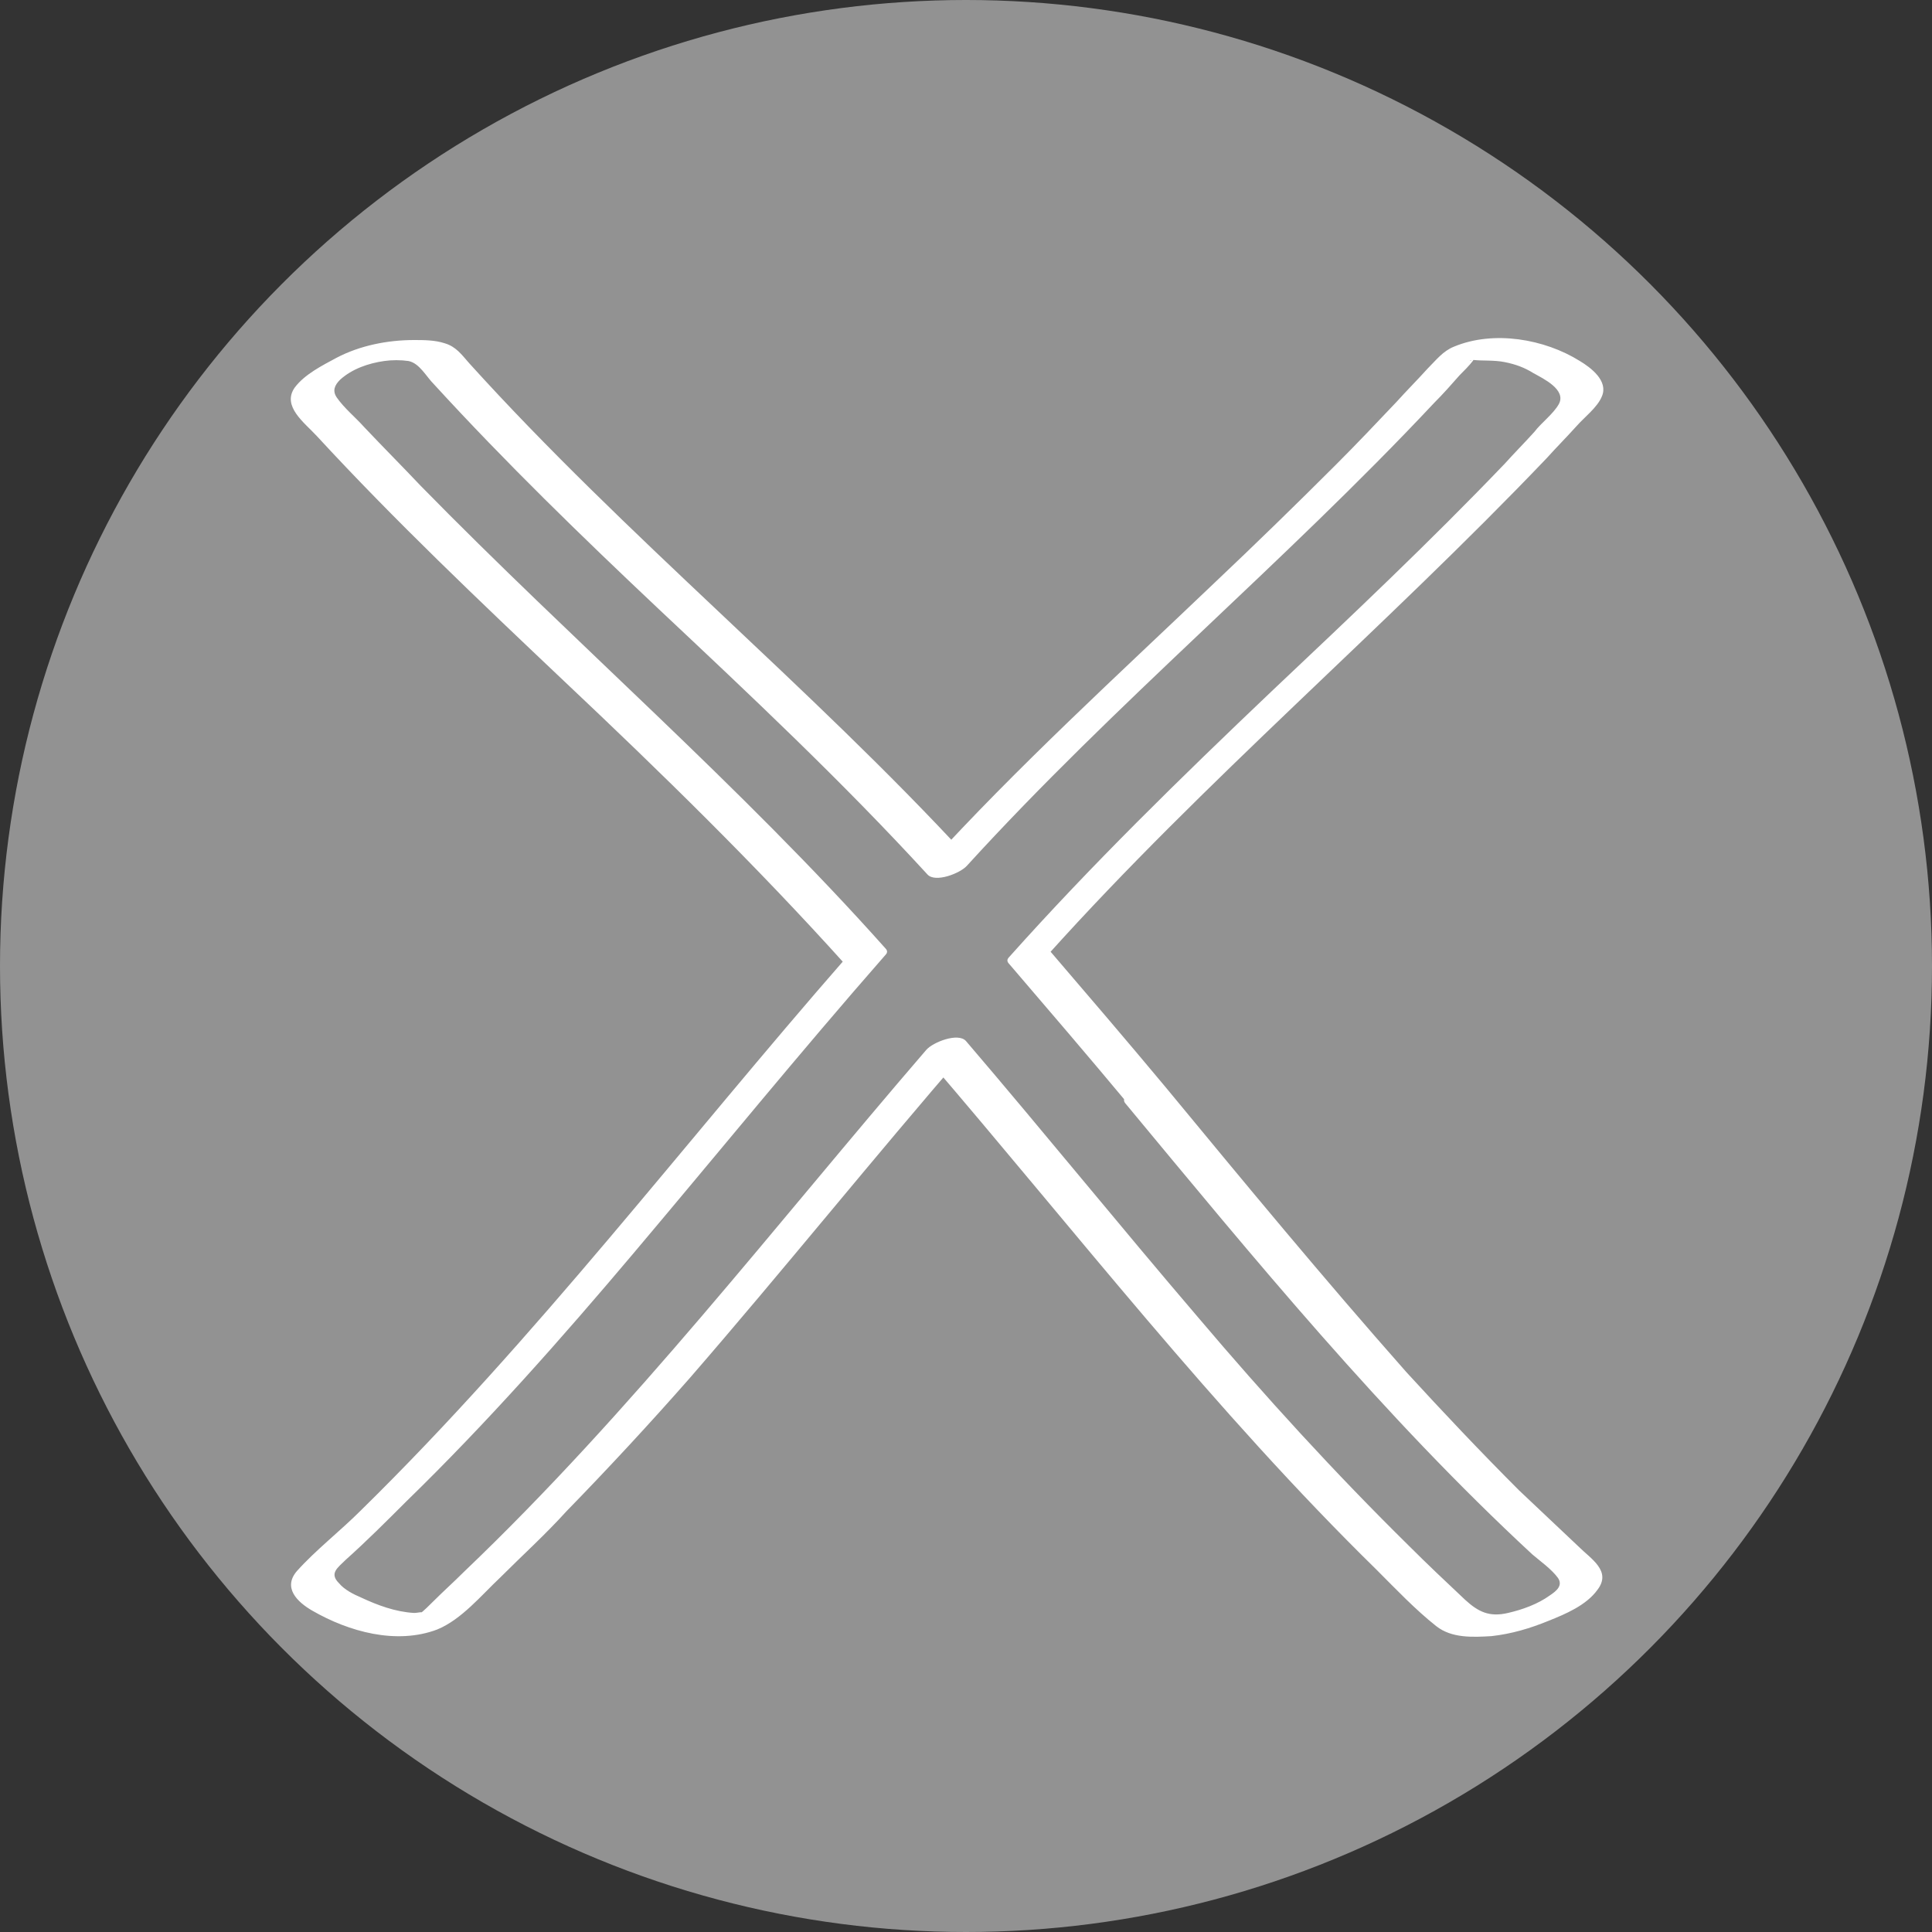
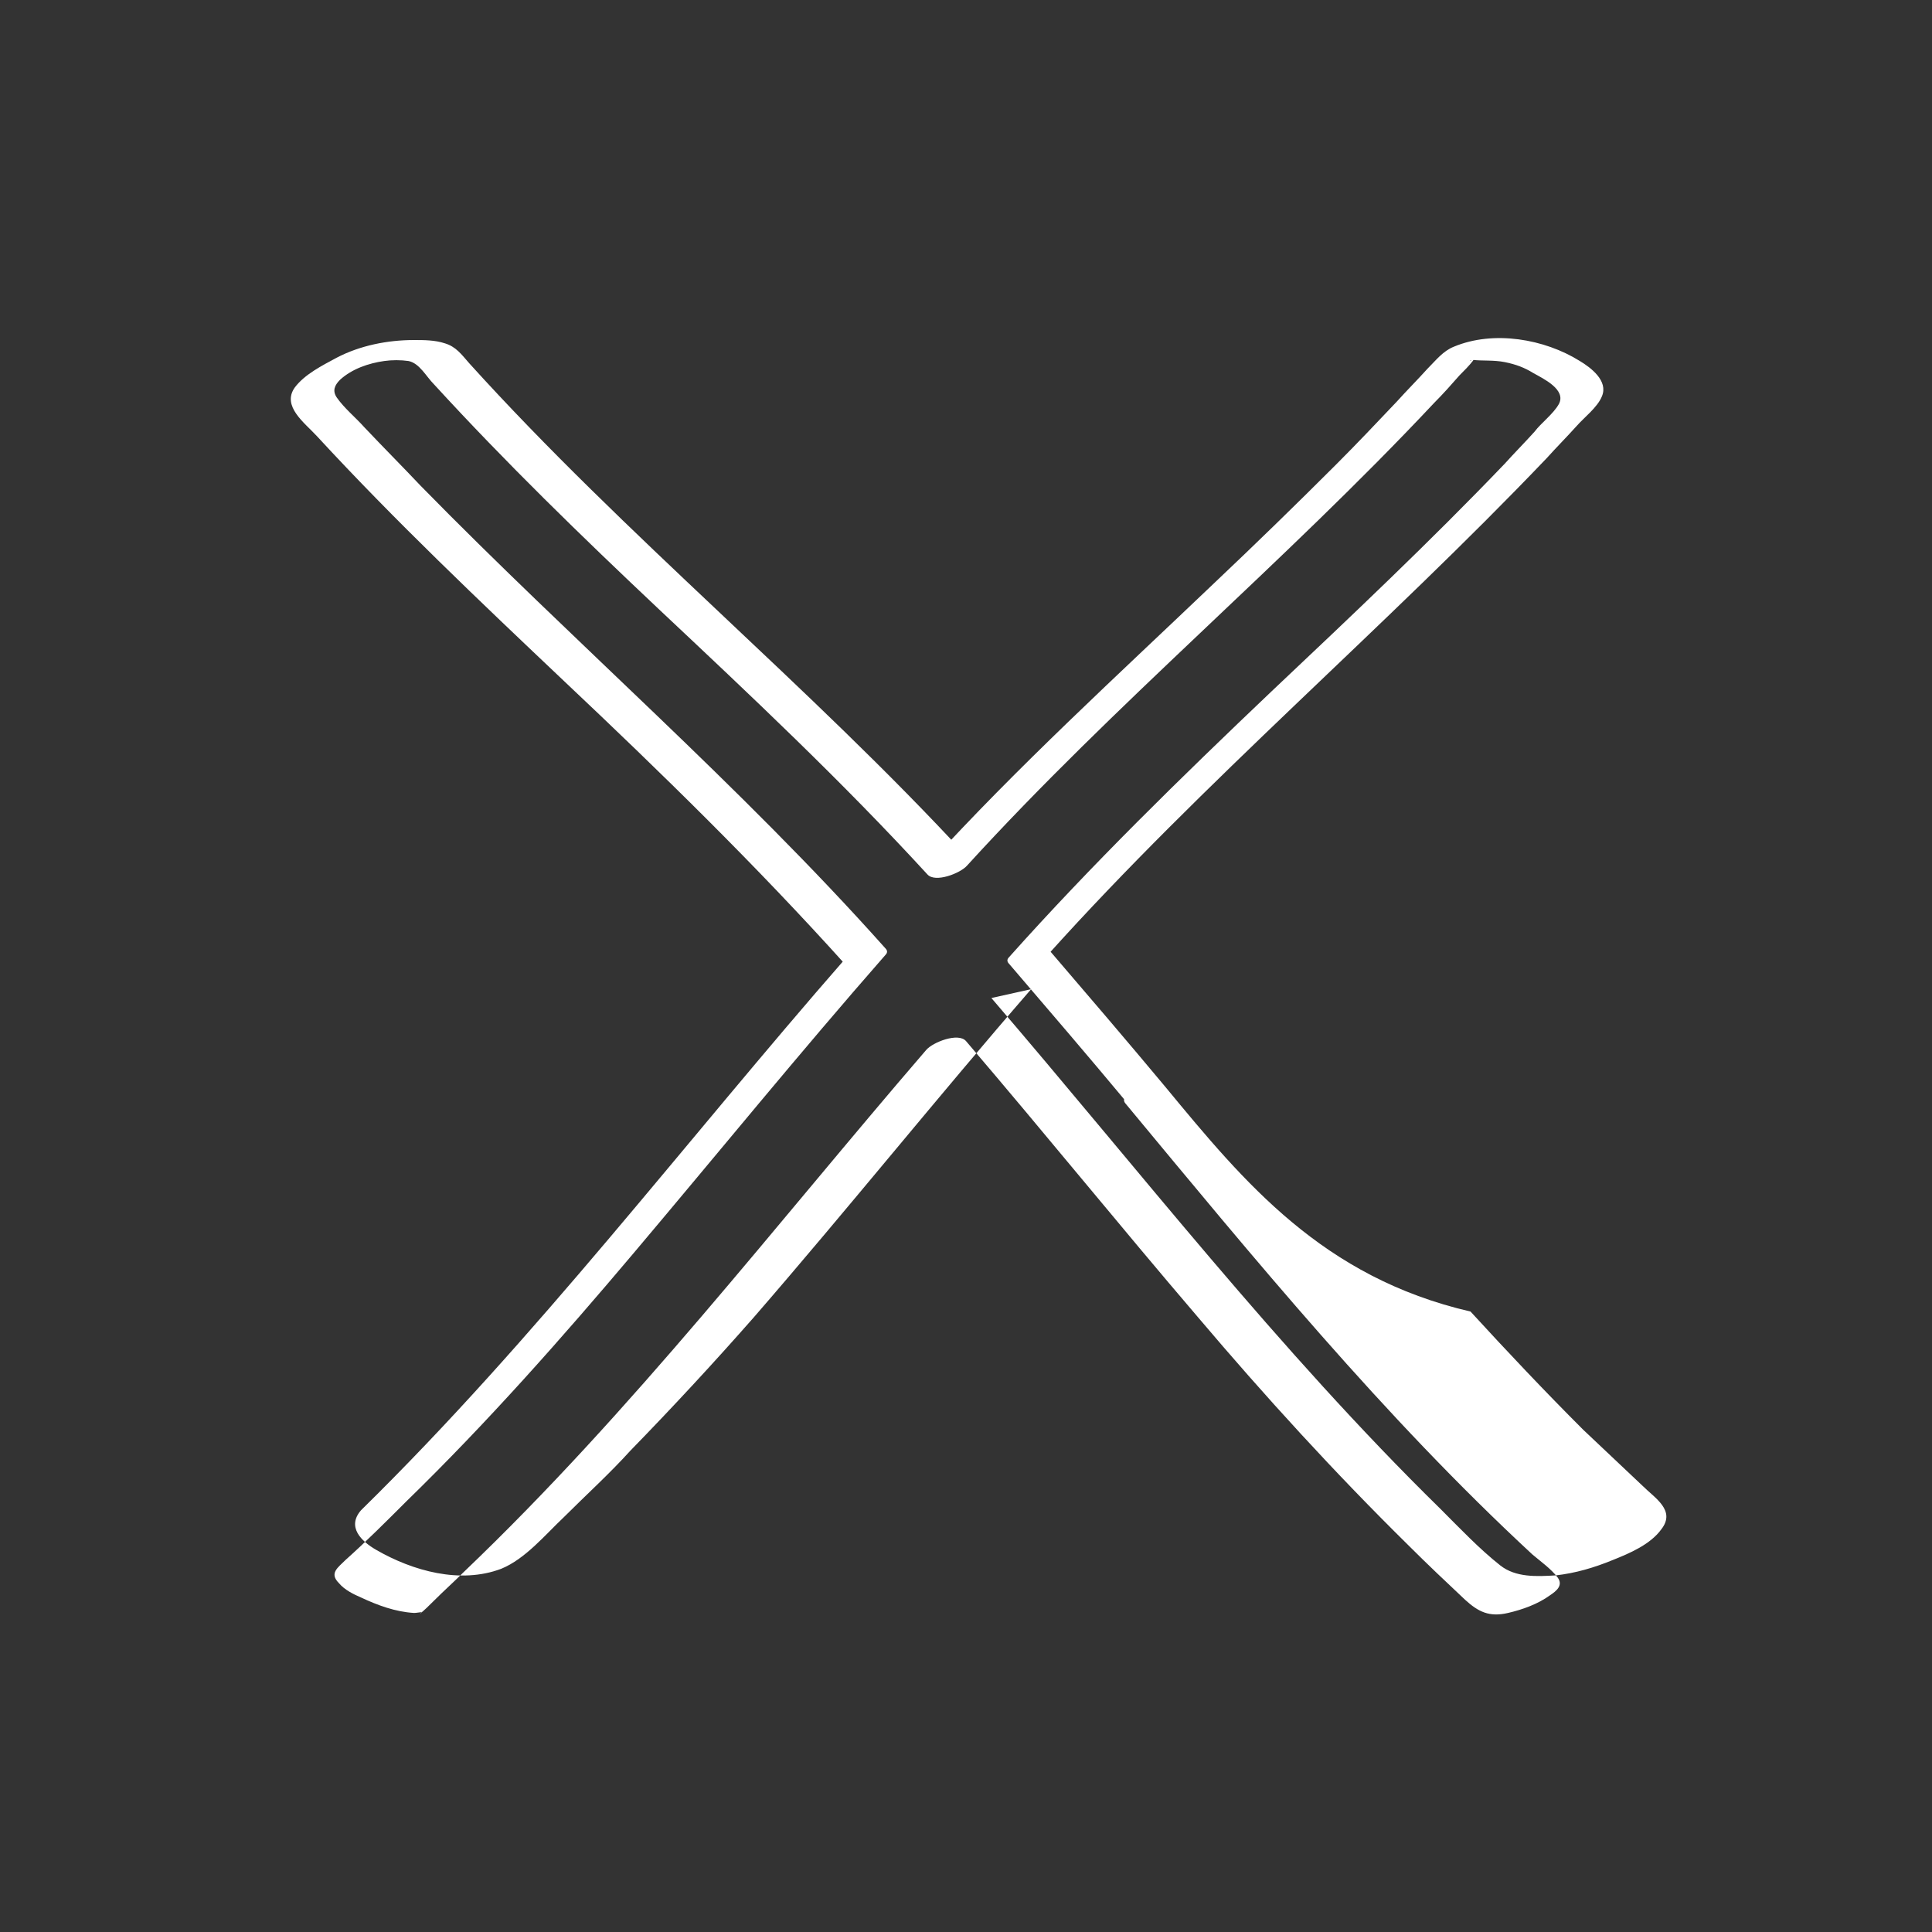
<svg xmlns="http://www.w3.org/2000/svg" version="1.1" id="Ebene_1" x="0px" y="0px" width="175px" height="175px" viewBox="0 0 175 175" style="enable-background:new 0 0 175 175;" xml:space="preserve">
  <rect x="0" y="0" width="175" height="175" fill="#333333" stroke="none" />
  <style type="text/css">
	.st0{fill:#929292;}
	.st1{fill:#FFFFFF;}
</style>
  <g id="uuid-73d25182-d103-4140-b075-02207c3ae48d">
-     <circle class="st0" cx="87.5" cy="87.5" r="87.5" />
-   </g>
+     </g>
  <g id="uuid-50047d10-e4c3-4521-b891-549e424ad84f">
-     <path class="st1" d="M105.6,98.5c-3.5-4.2-7.1-8.4-10.7-12.6l0,0.6c14.2-15.8,30.5-29.6,45.2-45c0.9-1,1.8-1.9,2.7-2.9   c0.7-0.8,1.9-1.7,2.3-2.7c0.6-1.4-1-2.6-2-3.2c-3.2-2-7.8-2.8-11.4-1.3c-1,0.4-1.6,1.2-2.4,2c-0.9,1-1.9,2-2.8,3   c-1.8,1.9-3.6,3.8-5.5,5.7c-3.6,3.6-7.3,7.2-11,10.7c-8.8,8.4-17.8,16.6-26,25.6l3.6-0.8C73.3,62.1,56.7,48.6,42.5,32.9   c-0.7-0.8-1.2-1.5-2.2-1.8c-0.9-0.3-1.9-0.3-2.8-0.3c-2.4,0-4.9,0.5-7,1.6c-1.3,0.7-2.9,1.5-3.8,2.7c-1.2,1.7,0.9,3.2,2,4.4   c7.1,7.7,14.8,15,22.4,22.2c8.8,8.3,17.4,16.7,25.5,25.7l0-0.6c-14.6,16.7-28,34.4-43.9,50c-1.9,1.9-4.1,3.6-5.8,5.5   c-1.3,1.5,0,2.8,1.4,3.6c3.3,1.9,7.6,3.1,11.3,1.7c2.2-0.9,4-3.1,5.7-4.7c2-2,4.1-3.9,6-6c3.8-3.9,7.6-8,11.2-12.1   c8.5-9.8,16.6-19.9,25.1-29.7l-3.6,0.8c13.4,15.6,26,31.9,40.7,46.3c1.7,1.7,3.5,3.6,5.4,5.1c1.4,1.1,3.3,1,5,0.9   c1.8-0.2,3.5-0.7,5.2-1.4c1.5-0.6,3.4-1.4,4.4-2.8c1.3-1.7-0.6-2.8-1.7-3.9c-1.8-1.7-3.6-3.4-5.4-5.1c-3.5-3.5-6.9-7.1-10.2-10.7   C119.8,115.7,112.7,107.1,105.6,98.5c-0.7-0.9-4.4,0.4-3.7,1.4c11.7,14.1,23.4,28.4,36.9,40.9c0.7,0.6,1.7,1.3,2.3,2.1   c0.5,0.7-0.1,1.2-0.7,1.6c-1.1,0.8-2.5,1.3-3.8,1.6c-1.7,0.4-2.7-0.1-3.9-1.2c-1.7-1.6-3.4-3.2-5.1-4.9c-6.7-6.6-13-13.5-19.1-20.7   c-7.1-8.3-13.9-16.7-21-25c-0.7-0.8-3,0.1-3.6,0.8C70.2,111,57.3,127.8,42,142.4c-0.9,0.9-1.8,1.7-2.7,2.6   c-0.4,0.4-0.9,0.9-1.3,1.2c0.5-0.3-0.1-0.1-0.5-0.1c-1.7-0.1-3.3-0.7-4.8-1.4c-0.7-0.3-1.5-0.7-2-1.3c-0.9-0.9-0.1-1.4,0.6-2.1   c1.9-1.7,3.7-3.5,5.5-5.3c7.3-7.1,14.1-14.8,20.6-22.5c7.6-9,15-18.1,22.8-27c0.2-0.2,0.2-0.4,0-0.6C67,71.1,52,58.2,38.1,44   c-1.7-1.8-3.4-3.5-5.1-5.3c-0.8-0.9-1.8-1.7-2.5-2.7c-0.4-0.6-0.2-1.1,0.3-1.6c1.1-1,2.6-1.5,4-1.7c0.7-0.1,1.5-0.1,2.2,0   c1,0.2,1.6,1.4,2.3,2.1c6.5,7.1,13.4,13.8,20.4,20.4c8.3,7.8,16.6,15.6,24.3,24c0.7,0.8,3-0.1,3.6-0.8   c13.4-14.7,28.7-27.4,42.3-41.9c0.8-0.8,1.6-1.7,2.3-2.5c0.4-0.4,0.9-0.9,1.2-1.3c0.5-0.7,0.1-0.3-0.1-0.1c-0.2,0.2-0.2,0,0.1,0   c0.9,0.1,1.9,0,2.9,0.2s1.8,0.5,2.6,1c0.9,0.5,3,1.5,2.3,2.8c-0.5,0.9-1.6,1.7-2.2,2.5c-0.9,1-1.8,1.9-2.7,2.9   c-6.8,7.1-13.9,13.8-21.1,20.6c-8.2,7.8-16.3,15.7-23.8,24.1c-0.2,0.2-0.2,0.4,0,0.6c3.6,4.2,7.2,8.4,10.7,12.6   C102.7,100.7,106.4,99.4,105.6,98.5L105.6,98.5z" />
+     <path class="st1" d="M105.6,98.5c-3.5-4.2-7.1-8.4-10.7-12.6l0,0.6c14.2-15.8,30.5-29.6,45.2-45c0.9-1,1.8-1.9,2.7-2.9   c0.7-0.8,1.9-1.7,2.3-2.7c0.6-1.4-1-2.6-2-3.2c-3.2-2-7.8-2.8-11.4-1.3c-1,0.4-1.6,1.2-2.4,2c-0.9,1-1.9,2-2.8,3   c-1.8,1.9-3.6,3.8-5.5,5.7c-3.6,3.6-7.3,7.2-11,10.7c-8.8,8.4-17.8,16.6-26,25.6l3.6-0.8C73.3,62.1,56.7,48.6,42.5,32.9   c-0.7-0.8-1.2-1.5-2.2-1.8c-0.9-0.3-1.9-0.3-2.8-0.3c-2.4,0-4.9,0.5-7,1.6c-1.3,0.7-2.9,1.5-3.8,2.7c-1.2,1.7,0.9,3.2,2,4.4   c7.1,7.7,14.8,15,22.4,22.2c8.8,8.3,17.4,16.7,25.5,25.7l0-0.6c-14.6,16.7-28,34.4-43.9,50c-1.3,1.5,0,2.8,1.4,3.6c3.3,1.9,7.6,3.1,11.3,1.7c2.2-0.9,4-3.1,5.7-4.7c2-2,4.1-3.9,6-6c3.8-3.9,7.6-8,11.2-12.1   c8.5-9.8,16.6-19.9,25.1-29.7l-3.6,0.8c13.4,15.6,26,31.9,40.7,46.3c1.7,1.7,3.5,3.6,5.4,5.1c1.4,1.1,3.3,1,5,0.9   c1.8-0.2,3.5-0.7,5.2-1.4c1.5-0.6,3.4-1.4,4.4-2.8c1.3-1.7-0.6-2.8-1.7-3.9c-1.8-1.7-3.6-3.4-5.4-5.1c-3.5-3.5-6.9-7.1-10.2-10.7   C119.8,115.7,112.7,107.1,105.6,98.5c-0.7-0.9-4.4,0.4-3.7,1.4c11.7,14.1,23.4,28.4,36.9,40.9c0.7,0.6,1.7,1.3,2.3,2.1   c0.5,0.7-0.1,1.2-0.7,1.6c-1.1,0.8-2.5,1.3-3.8,1.6c-1.7,0.4-2.7-0.1-3.9-1.2c-1.7-1.6-3.4-3.2-5.1-4.9c-6.7-6.6-13-13.5-19.1-20.7   c-7.1-8.3-13.9-16.7-21-25c-0.7-0.8-3,0.1-3.6,0.8C70.2,111,57.3,127.8,42,142.4c-0.9,0.9-1.8,1.7-2.7,2.6   c-0.4,0.4-0.9,0.9-1.3,1.2c0.5-0.3-0.1-0.1-0.5-0.1c-1.7-0.1-3.3-0.7-4.8-1.4c-0.7-0.3-1.5-0.7-2-1.3c-0.9-0.9-0.1-1.4,0.6-2.1   c1.9-1.7,3.7-3.5,5.5-5.3c7.3-7.1,14.1-14.8,20.6-22.5c7.6-9,15-18.1,22.8-27c0.2-0.2,0.2-0.4,0-0.6C67,71.1,52,58.2,38.1,44   c-1.7-1.8-3.4-3.5-5.1-5.3c-0.8-0.9-1.8-1.7-2.5-2.7c-0.4-0.6-0.2-1.1,0.3-1.6c1.1-1,2.6-1.5,4-1.7c0.7-0.1,1.5-0.1,2.2,0   c1,0.2,1.6,1.4,2.3,2.1c6.5,7.1,13.4,13.8,20.4,20.4c8.3,7.8,16.6,15.6,24.3,24c0.7,0.8,3-0.1,3.6-0.8   c13.4-14.7,28.7-27.4,42.3-41.9c0.8-0.8,1.6-1.7,2.3-2.5c0.4-0.4,0.9-0.9,1.2-1.3c0.5-0.7,0.1-0.3-0.1-0.1c-0.2,0.2-0.2,0,0.1,0   c0.9,0.1,1.9,0,2.9,0.2s1.8,0.5,2.6,1c0.9,0.5,3,1.5,2.3,2.8c-0.5,0.9-1.6,1.7-2.2,2.5c-0.9,1-1.8,1.9-2.7,2.9   c-6.8,7.1-13.9,13.8-21.1,20.6c-8.2,7.8-16.3,15.7-23.8,24.1c-0.2,0.2-0.2,0.4,0,0.6c3.6,4.2,7.2,8.4,10.7,12.6   C102.7,100.7,106.4,99.4,105.6,98.5L105.6,98.5z" />
  </g>
</svg>